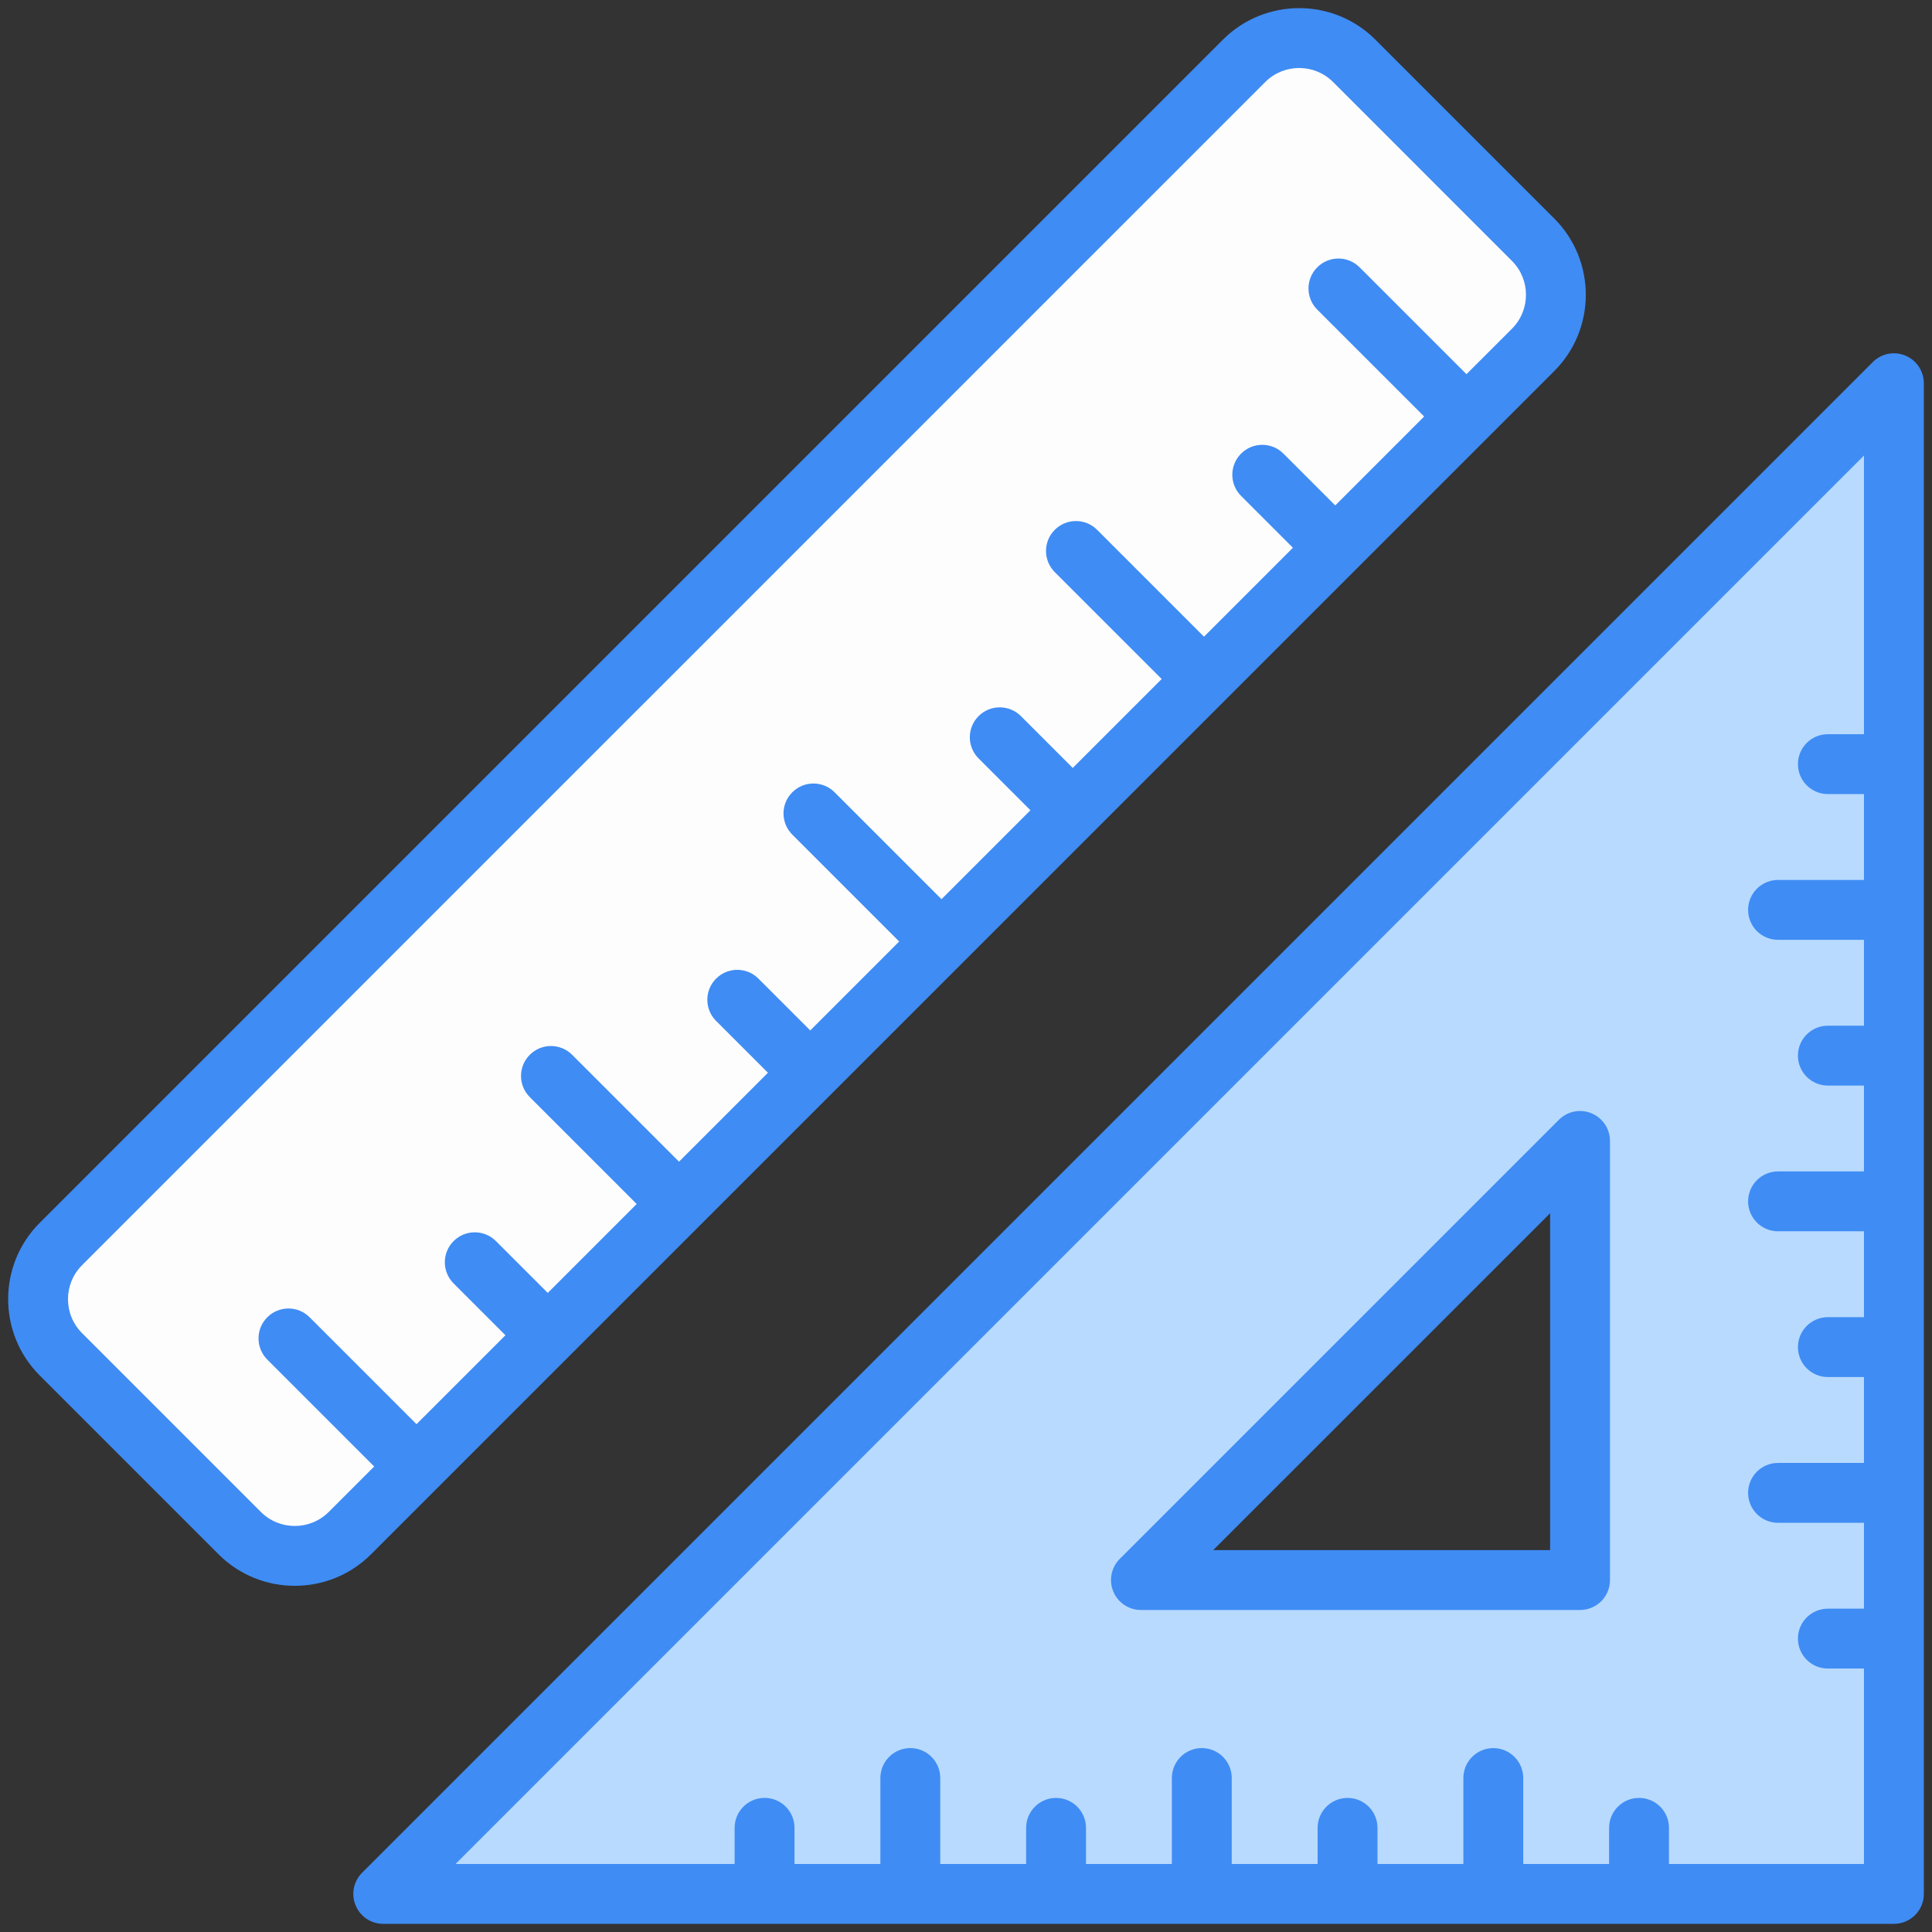
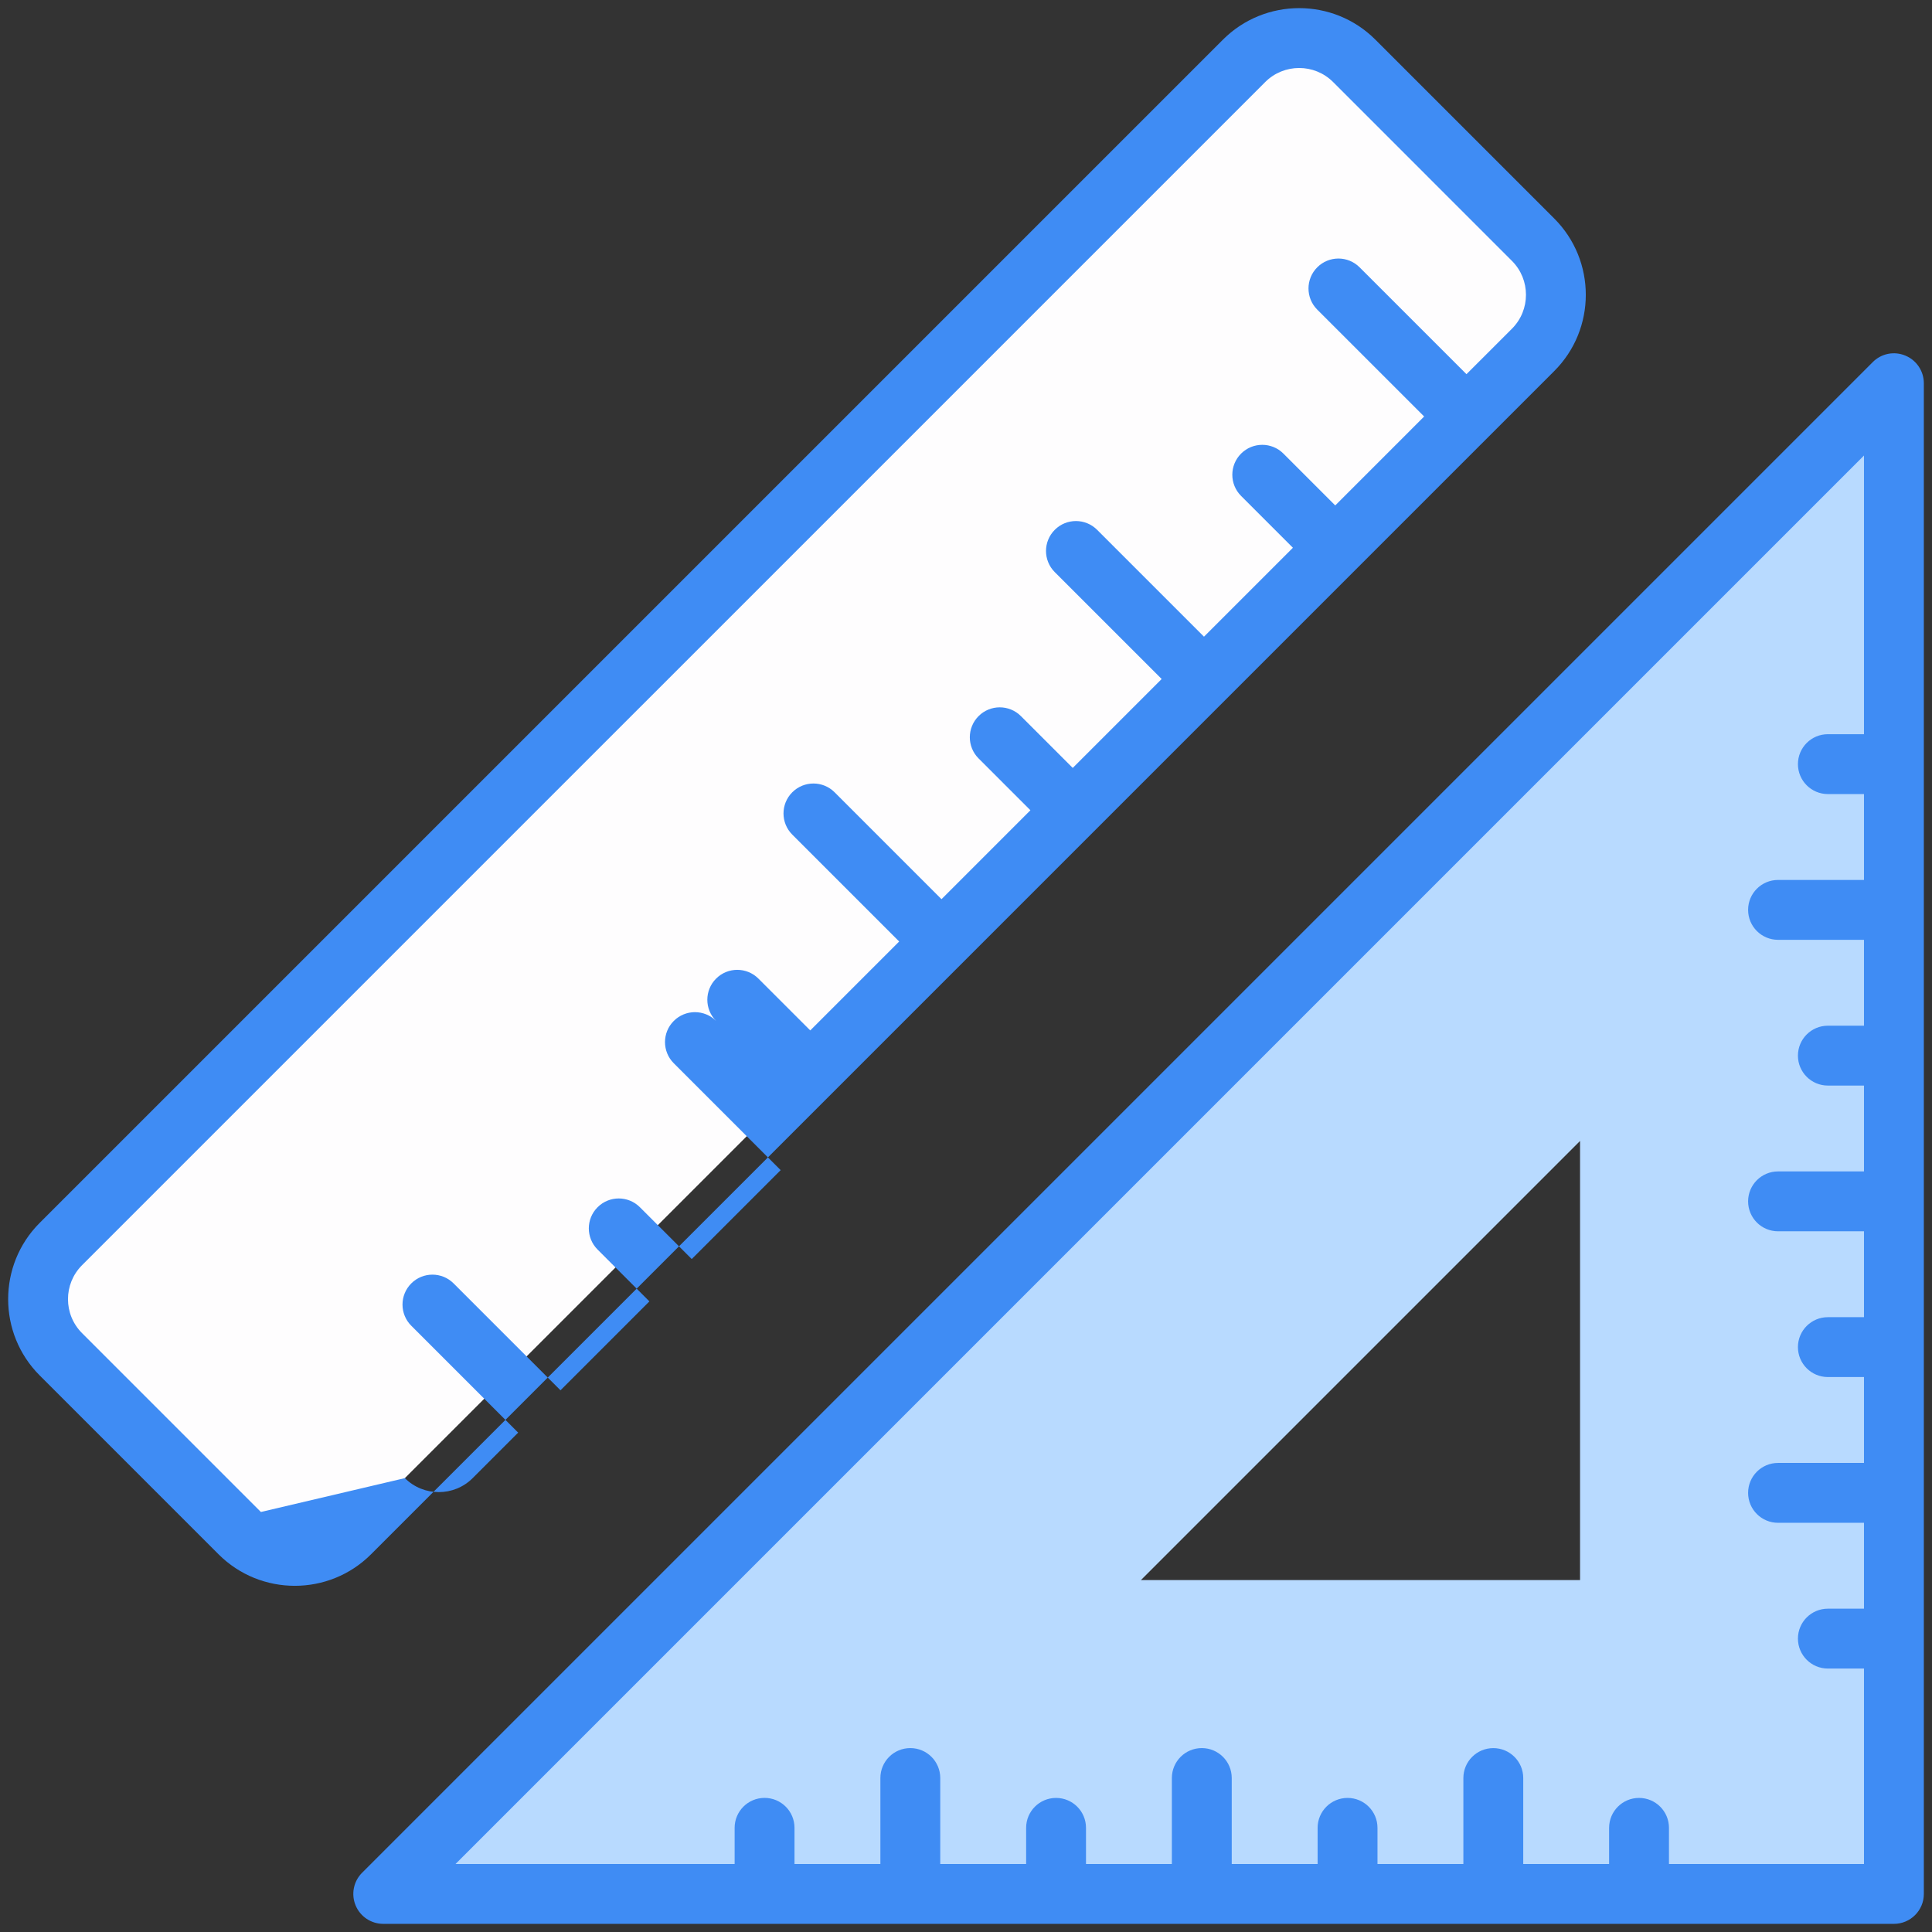
<svg xmlns="http://www.w3.org/2000/svg" enable-background="new 0 0 512 512" height="512" viewBox="0 0 512 512" width="512">
  <rect x="0" y="0" width="512" height="512" fill="#333333" stroke="none" />
  <g id="_x34_7_Design_Tools">
    <g>
      <path d="m406.294 92.717-313.58 313.579c-8.059 8.059-21.125 8.059-29.184 0l-47.41-47.41c-8.059-8.059-8.059-21.125 0-29.184l313.58-313.579c8.059-8.059 21.125-8.059 29.184 0l47.41 47.41c8.059 8.059 8.059 21.125 0 29.184z" fill="#fefdfe" />
      <path d="m101.566 501.909 400.342.001v-400.341zm317.163-83.178h-116.368l116.368-116.367z" fill="#b8daff" />
      <g fill="#3f8cf4">
-         <path d="m115.986 394.244c65.13-65.13 241.28-241.282 295.918-295.922 11.132-11.132 11.136-29.252 0-40.4l-47.411-47.411c-11.144-11.148-29.268-11.132-40.404 0l-313.583 313.578c-11.128 11.14-11.128 29.268.004 40.408l47.411 47.411c11.129 11.129 29.263 11.14 40.404 0zm-46.848 6.446-47.407-47.411c-4.95-4.958-4.95-13.015-.004-17.973l313.581-313.576c4.944-4.937 13.003-4.959 17.969 0l47.407 47.411c4.954 4.958 4.954 13.015.004 17.965l-12.055 12.054-28.326-28.322c-3.099-3.099-8.119-3.099-11.217 0-3.099 3.099-3.099 8.119 0 11.217l28.326 28.322-23.565 23.566-13.732-13.735c-3.099-3.099-8.119-3.099-11.217 0-3.099 3.099-3.099 8.119 0 11.217l13.732 13.735-23.566 23.566-28.323-28.322c-3.099-3.099-8.119-3.099-11.217 0-3.099 3.099-3.099 8.119 0 11.217l28.323 28.322-23.564 23.564-13.734-13.733c-3.099-3.099-8.119-3.099-11.217 0s-3.099 8.119 0 11.217l13.734 13.734-23.565 23.565-28.326-28.328c-3.099-3.099-8.119-3.099-11.217 0s-3.099 8.119 0 11.217l28.326 28.328-23.563 23.564-13.734-13.731c-3.099-3.099-8.119-3.099-11.217 0-3.099 3.099-3.099 8.119 0 11.217l13.734 13.731-23.563 23.564-28.327-28.324c-3.099-3.099-8.119-3.099-11.217 0-3.099 3.099-3.099 8.119 0 11.217l28.327 28.324-23.565 23.565-13.737-13.734c-3.099-3.099-8.119-3.099-11.217 0-3.099 3.099-3.099 8.119 0 11.217l13.734 13.736-23.564 23.565-28.326-28.33c-3.099-3.099-8.119-3.099-11.217 0-3.099 3.099-3.099 8.119 0 11.217l28.327 28.33-12.057 12.055c-4.946 4.942-13.014 4.942-17.968 0z" />
+         <path d="m115.986 394.244c65.13-65.13 241.28-241.282 295.918-295.922 11.132-11.132 11.136-29.252 0-40.4l-47.411-47.411c-11.144-11.148-29.268-11.132-40.404 0l-313.583 313.578c-11.128 11.14-11.128 29.268.004 40.408l47.411 47.411c11.129 11.129 29.263 11.14 40.404 0zm-46.848 6.446-47.407-47.411c-4.95-4.958-4.95-13.015-.004-17.973l313.581-313.576c4.944-4.937 13.003-4.959 17.969 0l47.407 47.411c4.954 4.958 4.954 13.015.004 17.965l-12.055 12.054-28.326-28.322c-3.099-3.099-8.119-3.099-11.217 0-3.099 3.099-3.099 8.119 0 11.217l28.326 28.322-23.565 23.566-13.732-13.735c-3.099-3.099-8.119-3.099-11.217 0-3.099 3.099-3.099 8.119 0 11.217l13.732 13.735-23.566 23.566-28.323-28.322c-3.099-3.099-8.119-3.099-11.217 0-3.099 3.099-3.099 8.119 0 11.217l28.323 28.322-23.564 23.564-13.734-13.733c-3.099-3.099-8.119-3.099-11.217 0s-3.099 8.119 0 11.217l13.734 13.734-23.565 23.565-28.326-28.328c-3.099-3.099-8.119-3.099-11.217 0s-3.099 8.119 0 11.217l28.326 28.328-23.563 23.564-13.734-13.731c-3.099-3.099-8.119-3.099-11.217 0-3.099 3.099-3.099 8.119 0 11.217c-3.099-3.099-8.119-3.099-11.217 0-3.099 3.099-3.099 8.119 0 11.217l28.327 28.324-23.565 23.565-13.737-13.734c-3.099-3.099-8.119-3.099-11.217 0-3.099 3.099-3.099 8.119 0 11.217l13.734 13.736-23.564 23.565-28.326-28.33c-3.099-3.099-8.119-3.099-11.217 0-3.099 3.099-3.099 8.119 0 11.217l28.327 28.33-12.057 12.055c-4.946 4.942-13.014 4.942-17.968 0z" />
        <path d="m504.944 94.24c-2.979-1.247-6.38-.558-8.645 1.72l-400.342 400.341c-2.27 2.27-2.948 5.678-1.72 8.645s4.121 4.896 7.329 4.896h400.341c4.381 0 7.933-3.548 7.933-7.933v-400.34c0-3.208-1.933-6.105-4.896-7.329zm-62.649 399.737v-9.575c0-4.385-3.552-7.933-7.933-7.933s-7.933 3.548-7.933 7.933v9.575h-22.756v-22.776c0-4.385-3.552-7.933-7.933-7.933s-7.933 3.548-7.933 7.933v22.776h-22.76v-9.575c0-4.385-3.552-7.933-7.933-7.933s-7.933 3.548-7.933 7.933v9.575h-22.76v-22.783c0-4.385-3.552-7.933-7.933-7.933s-7.933 3.548-7.933 7.933v22.783h-22.755v-9.575c0-4.385-3.552-7.933-7.933-7.933s-7.933 3.548-7.933 7.933v9.575h-22.76v-22.783c0-4.385-3.552-7.933-7.933-7.933s-7.933 3.548-7.933 7.933v22.783h-22.76v-9.583c0-4.385-3.552-7.933-7.933-7.933s-7.933 3.548-7.933 7.933v9.583h-73.967l373.258-373.258v73.851h-9.571c-4.381 0-7.933 3.548-7.933 7.933s3.552 7.933 7.933 7.933h9.571v22.76h-22.776c-4.381 0-7.933 3.548-7.933 7.933s3.552 7.933 7.933 7.933h22.776v22.76h-9.571c-4.381 0-7.933 3.548-7.933 7.933s3.552 7.933 7.933 7.933h9.571v22.753h-22.776c-4.381 0-7.933 3.548-7.933 7.933s3.552 7.933 7.933 7.933h22.776v22.76h-9.571c-4.381 0-7.933 3.548-7.933 7.933s3.552 7.933 7.933 7.933h9.571v22.76h-22.776c-4.381 0-7.933 3.548-7.933 7.933s3.552 7.933 7.933 7.933h22.776v22.76h-9.571c-4.381 0-7.933 3.548-7.933 7.933s3.552 7.933 7.933 7.933h9.571v51.795h-51.678z" />
-         <path d="m421.766 295.038c-2.967-1.24-6.376-.55-8.645 1.72l-116.369 116.365c-2.27 2.27-2.948 5.678-1.72 8.645s4.121 4.896 7.328 4.896h116.369c4.381 0 7.933-3.548 7.933-7.933v-116.364c0-3.207-1.933-6.105-4.896-7.329zm-10.969 115.761h-89.287l89.286-89.282v89.282z" />
      </g>
    </g>
  </g>
</svg>